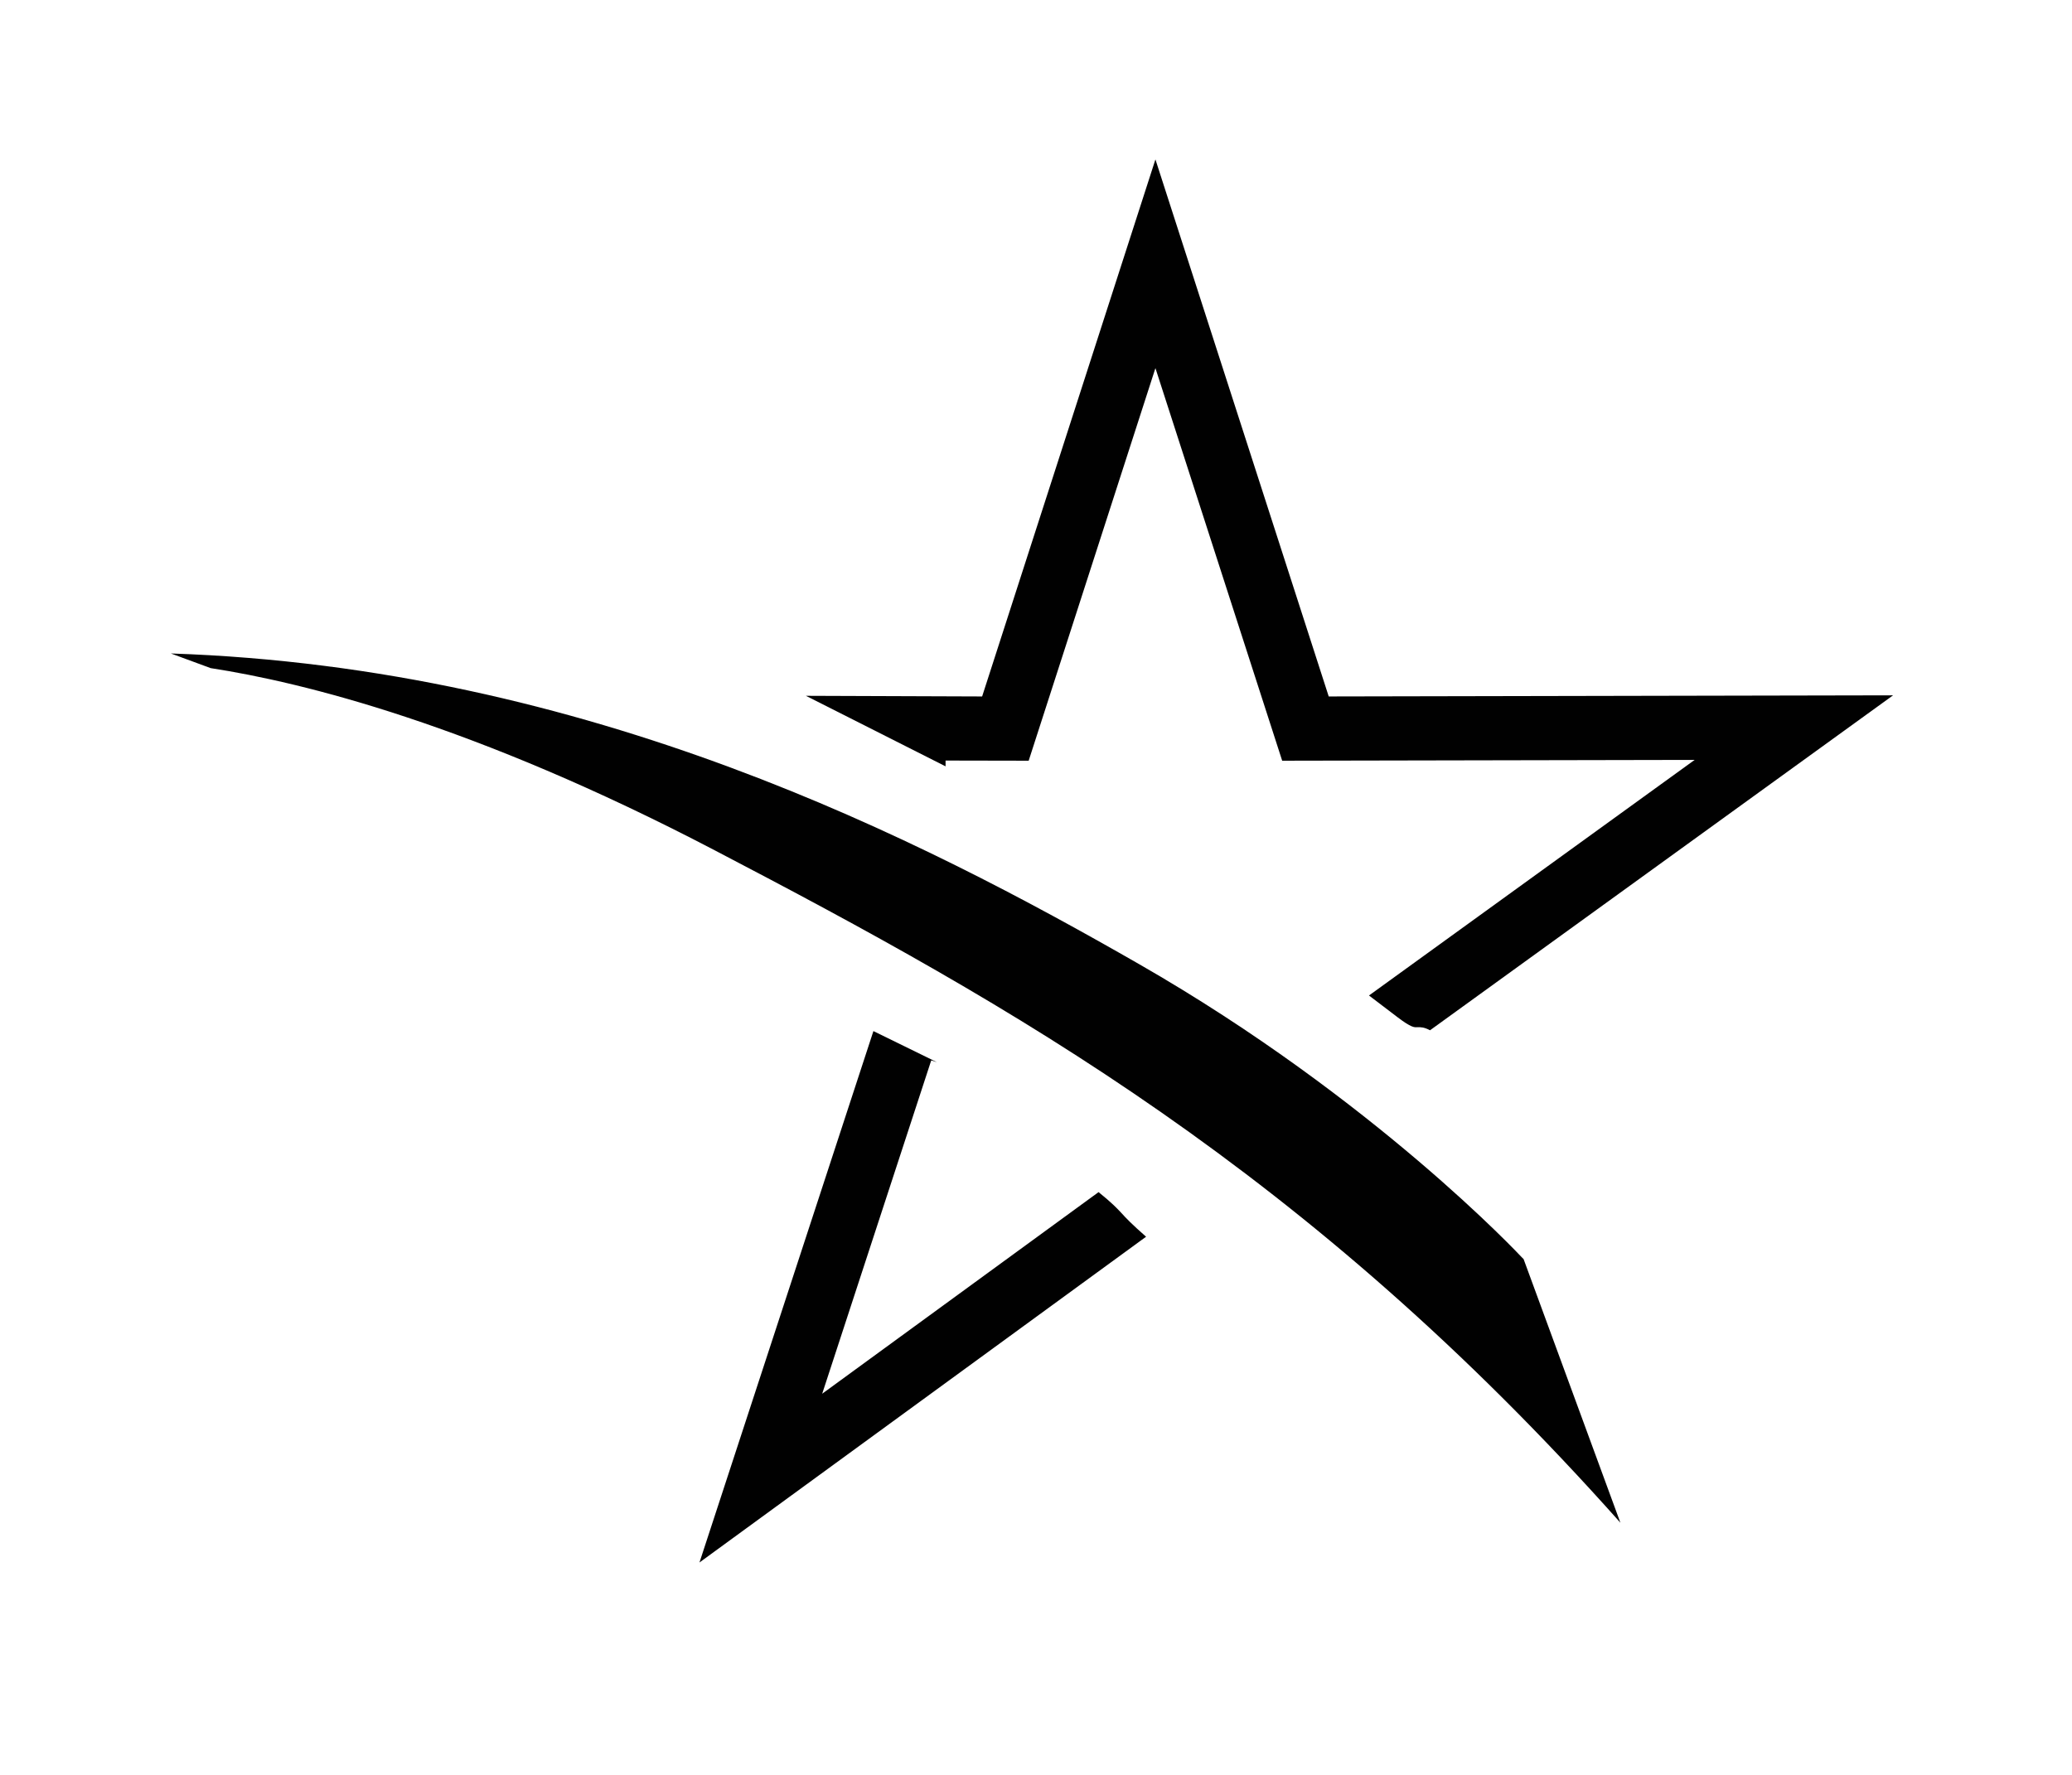
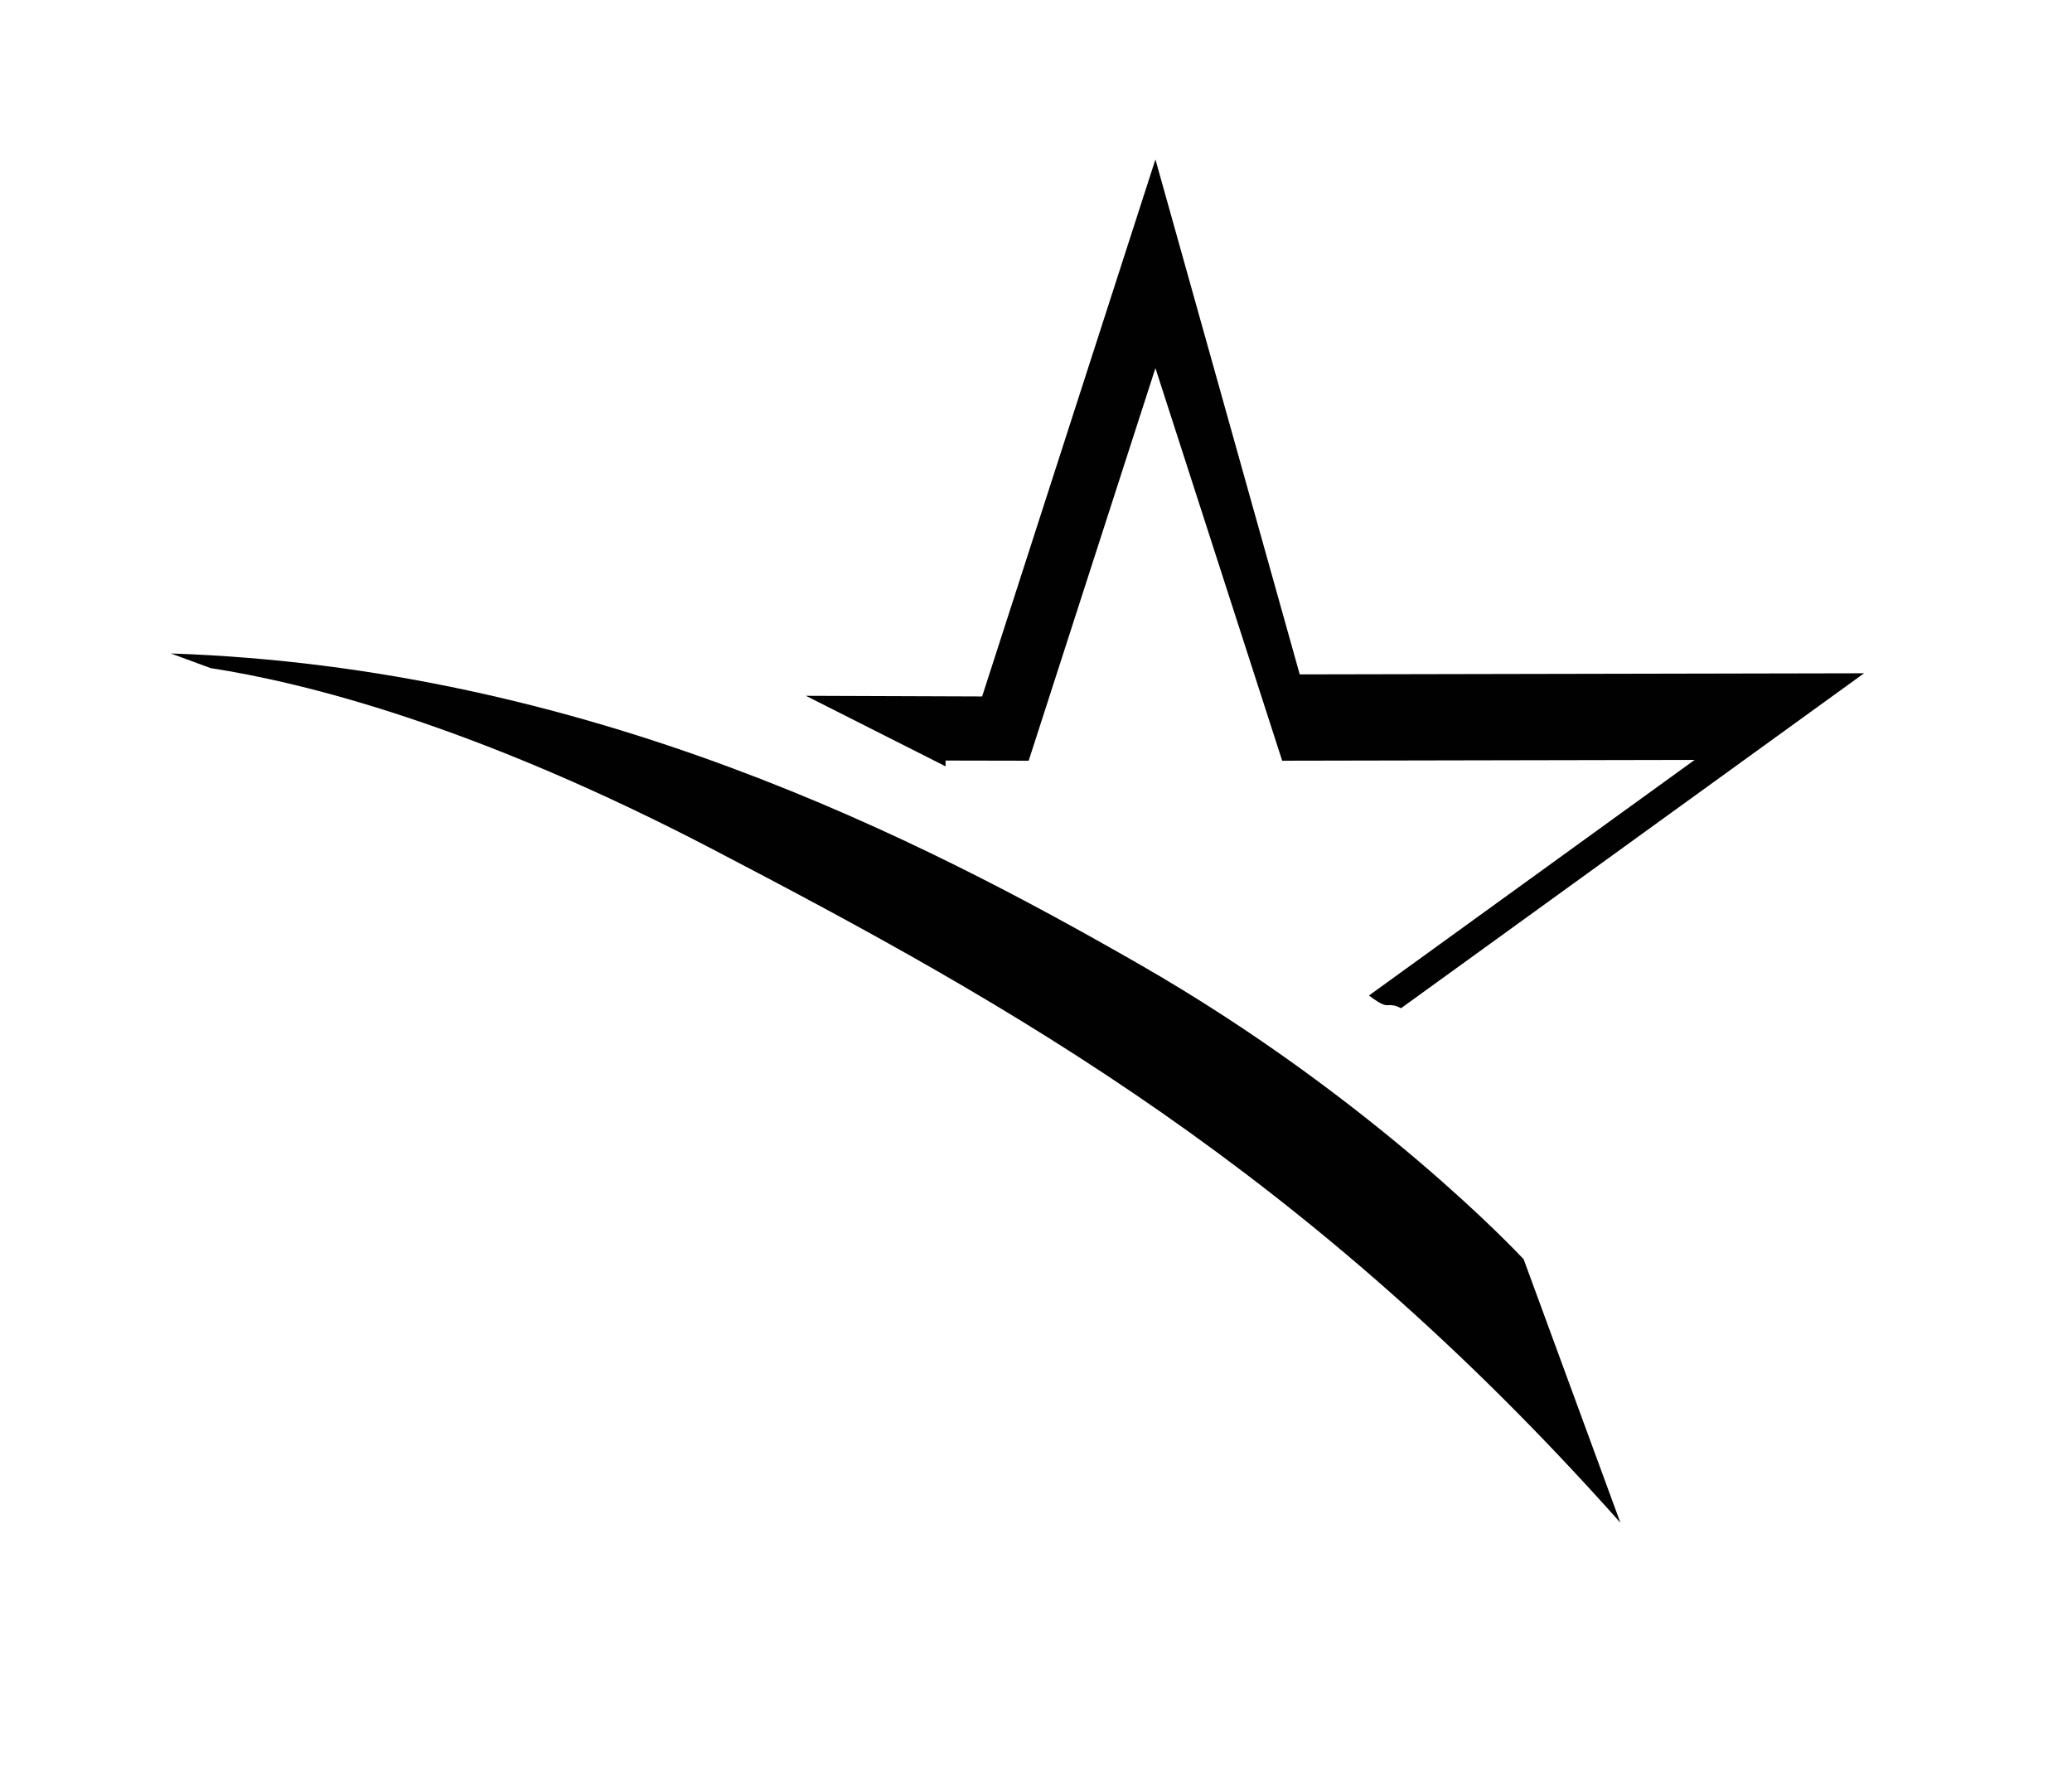
<svg xmlns="http://www.w3.org/2000/svg" version="1.1" id="Layer_9" x="0px" y="0px" viewBox="0 0 128.65 110.23" style="enable-background:new 0 0 128.65 110.23;" xml:space="preserve">
  <style type="text/css">
	.st0{fill:#010101;}
</style>
  <g>
-     <path class="st0" d="M69.63,75.33c-0.31-0.33-0.56-0.6-1.42-1.3L51.05,86.55l6.77-20.7l0.35,0.11l-3.94-1.93L43.43,97.03   L71.16,76.8C70.26,76.01,69.92,75.65,69.63,75.33z" />
-     <path class="st0" d="M58.71,47.23l5.16,0.01l7.87-24.38l7.87,24.38l25.61-0.05L85,61.82c0.51,0.39,1.14,0.87,1.8,1.37   c0.82,0.62,1.01,0.61,1.18,0.6c0.24-0.01,0.45,0,0.81,0.19l28.75-20.8l-35.04,0.07L71.74,9.9L60.98,43.25l-10.94-0.04l8.67,4.38   L58.71,47.23z" />
+     <path class="st0" d="M58.71,47.23l5.16,0.01l7.87-24.38l7.87,24.38l25.61-0.05L85,61.82c0.82,0.62,1.01,0.61,1.18,0.6c0.24-0.01,0.45,0,0.81,0.19l28.75-20.8l-35.04,0.07L71.74,9.9L60.98,43.25l-10.94-0.04l8.67,4.38   L58.71,47.23z" />
    <path class="st0" d="M94.48,78.07c-0.08-0.08-9.15-9.82-23.74-18.19c-13.46-7.72-34.19-18.43-60.13-19.3l2.47,0.91   c5.7,0.88,16.31,3.48,31.29,11.31c18.44,9.63,36.72,19.82,56.24,41.76l-6.01-16.37L94.48,78.07z" />
  </g>
</svg>